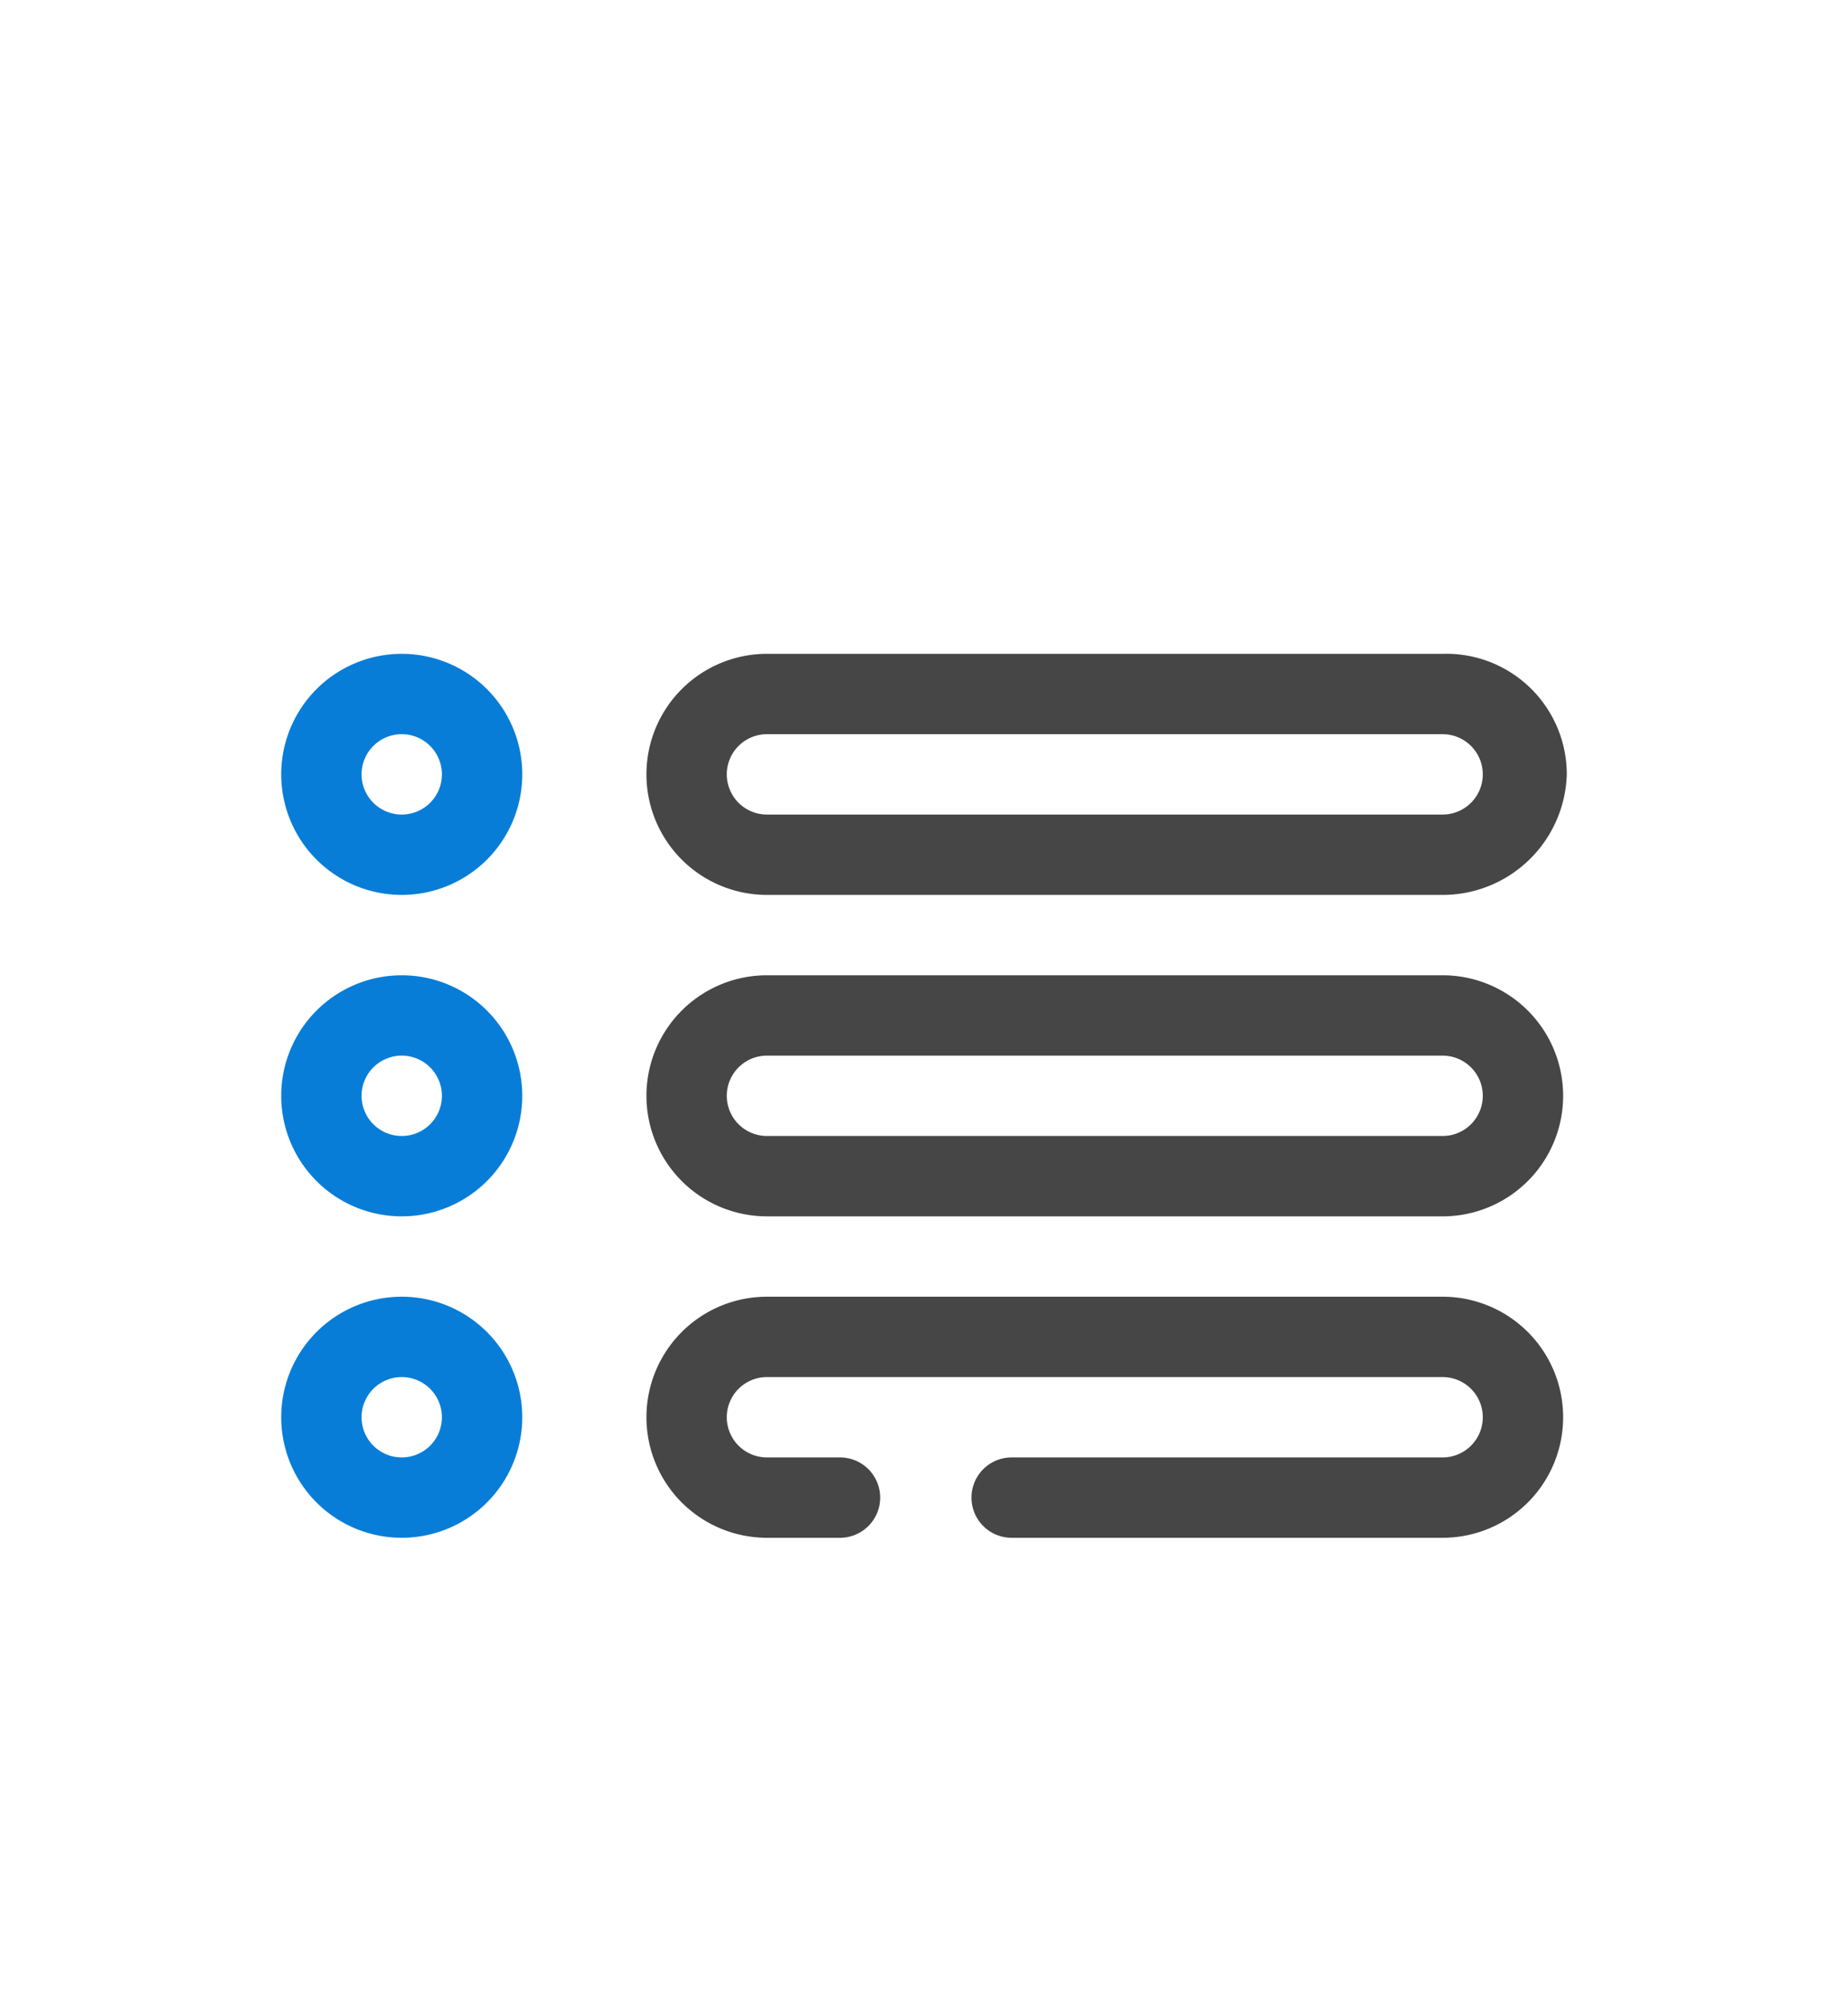
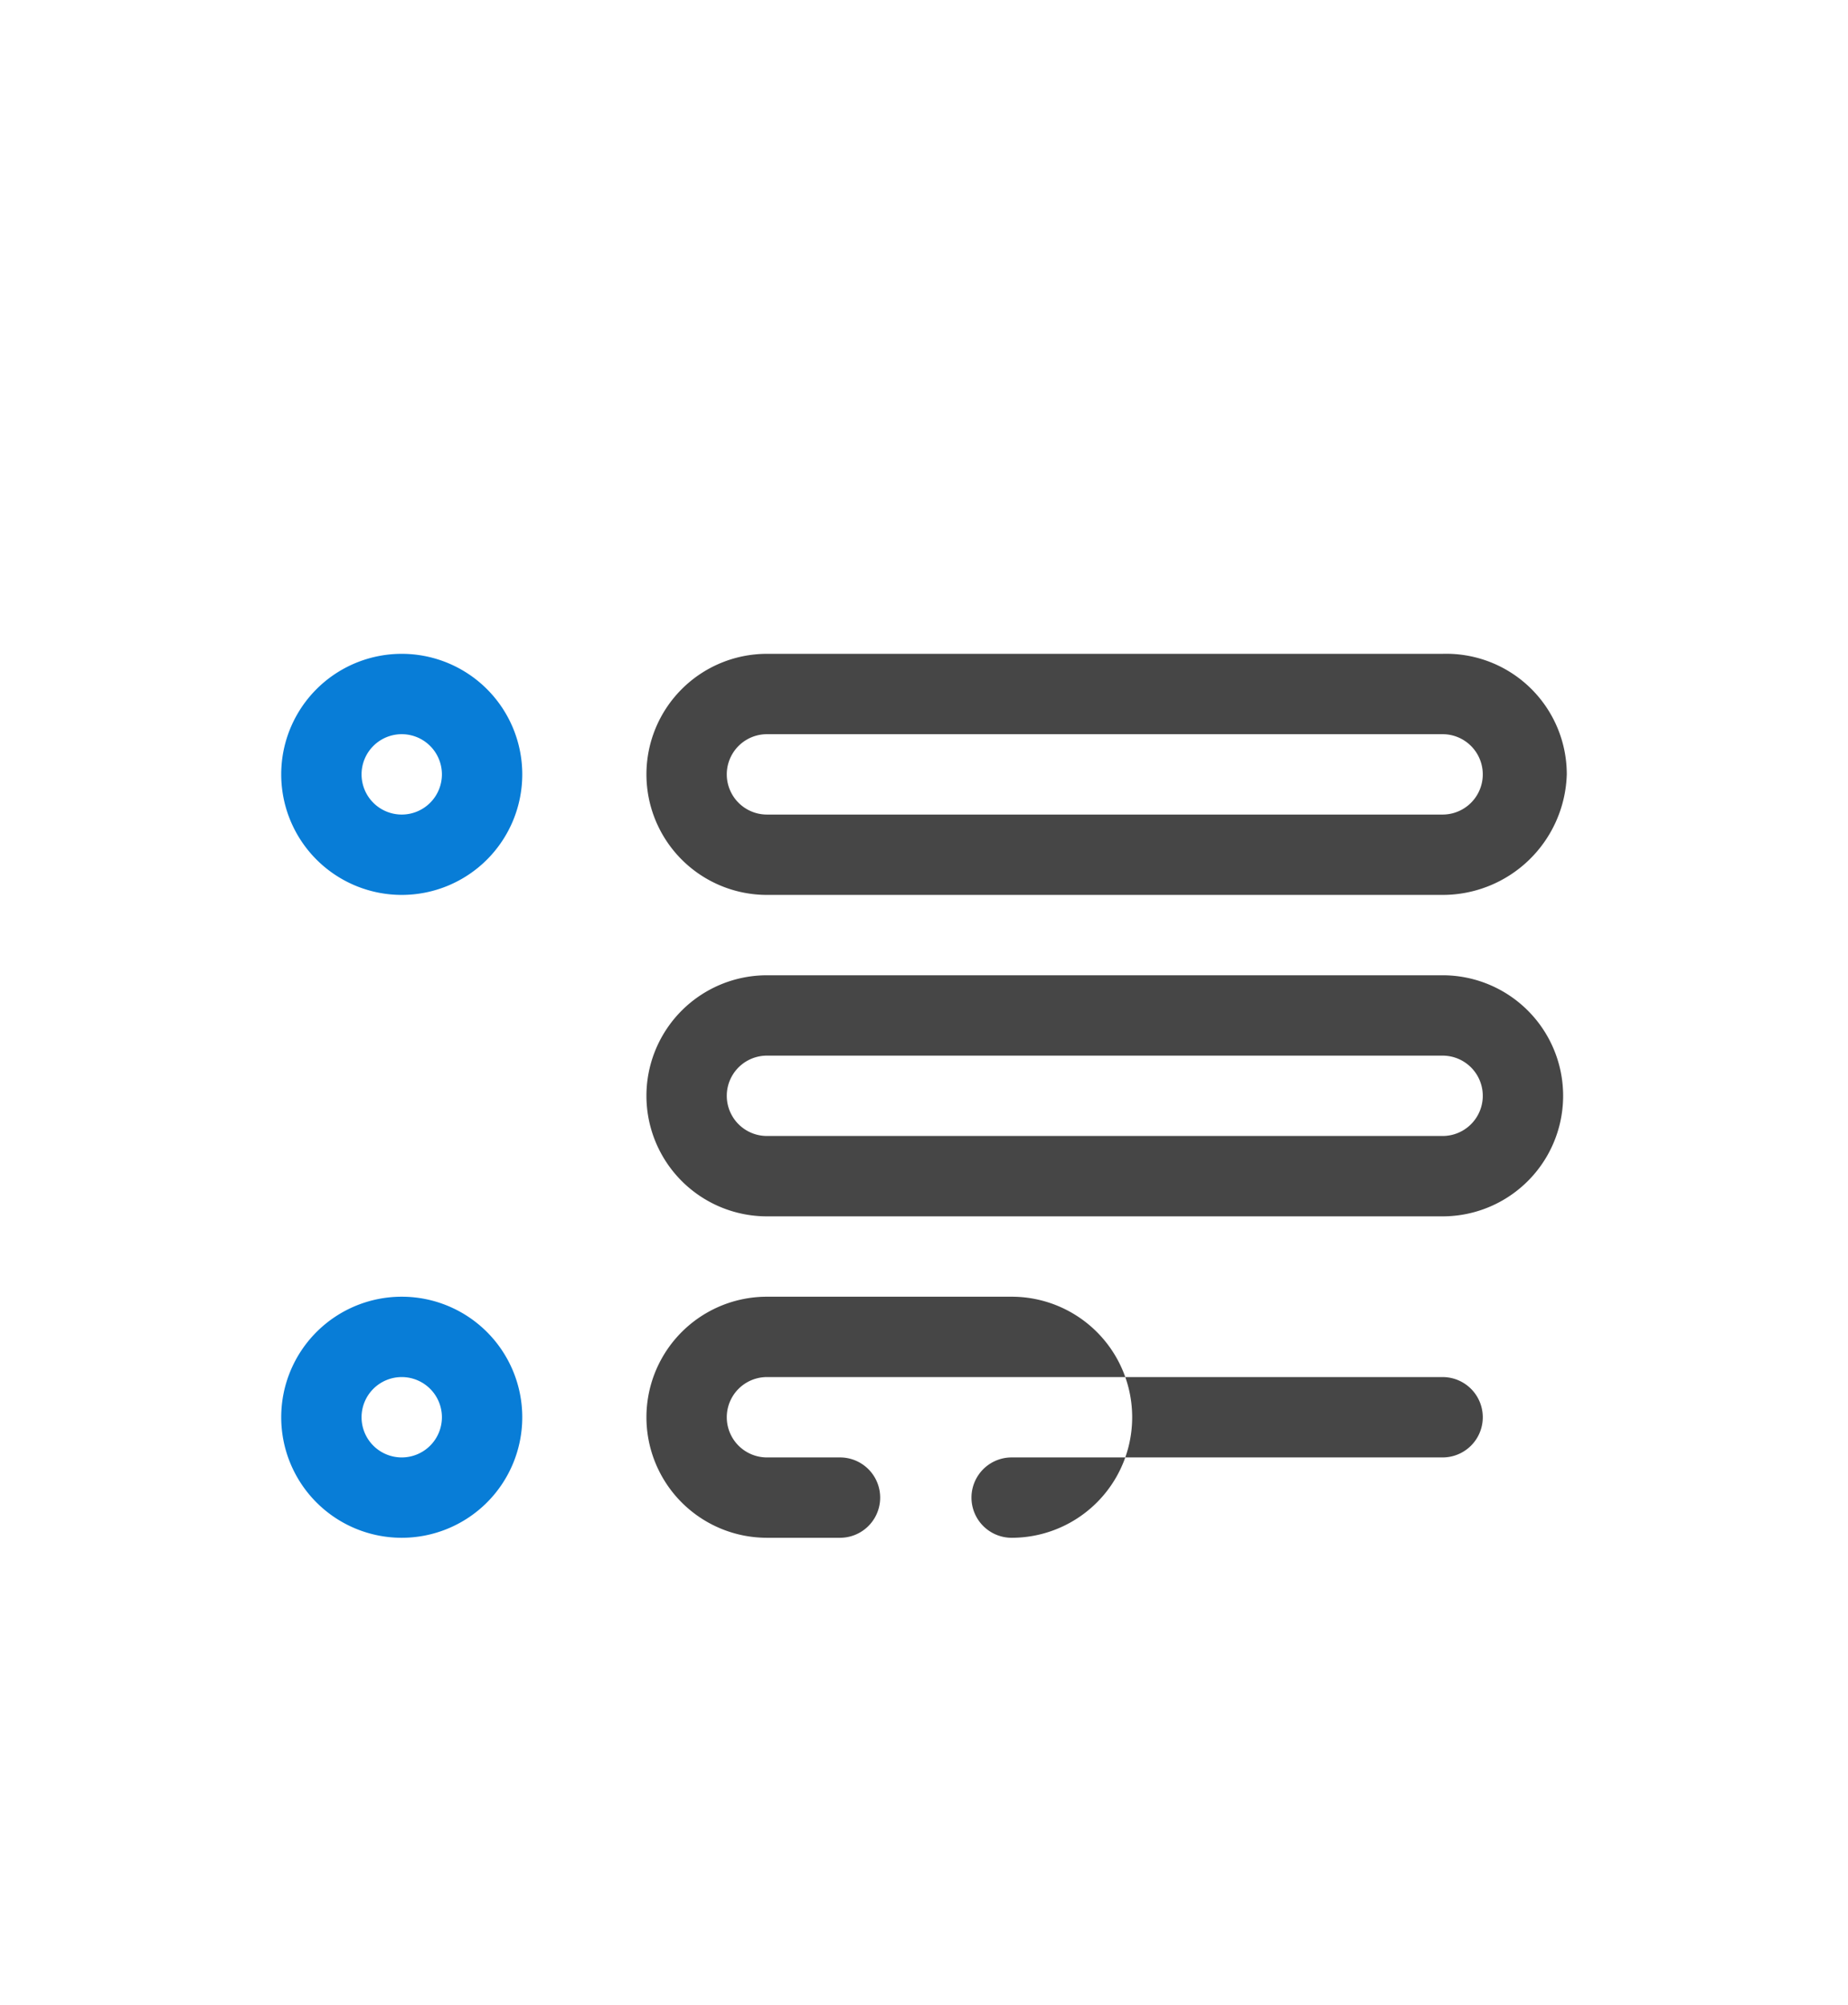
<svg xmlns="http://www.w3.org/2000/svg" id="Layer_1" data-name="Layer 1" viewBox="0 0 50.6 54.9">
  <defs>
    <style>.cls-1{fill:#087dd7;}.cls-2{fill:#464646;}</style>
  </defs>
  <path class="cls-1" d="M11,24.5a3.3,3.3,0,0,0,3.3-3.3,3.3,3.3,0,1,0-6.6,0A3.3,3.3,0,0,0,11,24.5Zm0-4.4a1.1,1.1,0,1,1-1.1,1.1A1.1,1.1,0,0,1,11,20.1Z" />
  <path class="cls-2" d="M21,24.5H39.5a3.4,3.4,0,0,0,3.4-3.3,3.3,3.3,0,0,0-3.4-3.3H21a3.3,3.3,0,0,0-3.3,3.3A3.3,3.3,0,0,0,21,24.5Zm0-4.4H39.5a1.1,1.1,0,1,1,0,2.2H21a1.1,1.1,0,0,1,0-2.2Z" />
-   <path class="cls-1" d="M11,33.3A3.3,3.3,0,1,0,7.7,30,3.3,3.3,0,0,0,11,33.3Zm0-4.4A1.1,1.1,0,1,1,9.9,30,1.1,1.1,0,0,1,11,28.9Z" />
  <path class="cls-2" d="M21,33.3H39.5a3.3,3.3,0,1,0,0-6.6H21a3.3,3.3,0,0,0,0,6.6Zm0-4.4H39.5a1.1,1.1,0,0,1,0,2.2H21a1.1,1.1,0,0,1,0-2.2Z" />
  <path class="cls-1" d="M11,42.1a3.3,3.3,0,1,0-3.3-3.3A3.3,3.3,0,0,0,11,42.1Zm0-4.4a1.1,1.1,0,1,1-1.1,1.1A1.1,1.1,0,0,1,11,37.7Z" />
-   <path class="cls-2" d="M21,42.1h2a1.1,1.1,0,0,0,0-2.2H21a1.1,1.1,0,1,1,0-2.2H39.5a1.1,1.1,0,1,1,0,2.2H27.7a1.1,1.1,0,1,0,0,2.2H39.5a3.3,3.3,0,1,0,0-6.6H21a3.3,3.3,0,0,0,0,6.6Z" />
+   <path class="cls-2" d="M21,42.1h2a1.1,1.1,0,0,0,0-2.2H21a1.1,1.1,0,1,1,0-2.2H39.5a1.1,1.1,0,1,1,0,2.2H27.7a1.1,1.1,0,1,0,0,2.2a3.3,3.3,0,1,0,0-6.6H21a3.3,3.3,0,0,0,0,6.6Z" />
</svg>